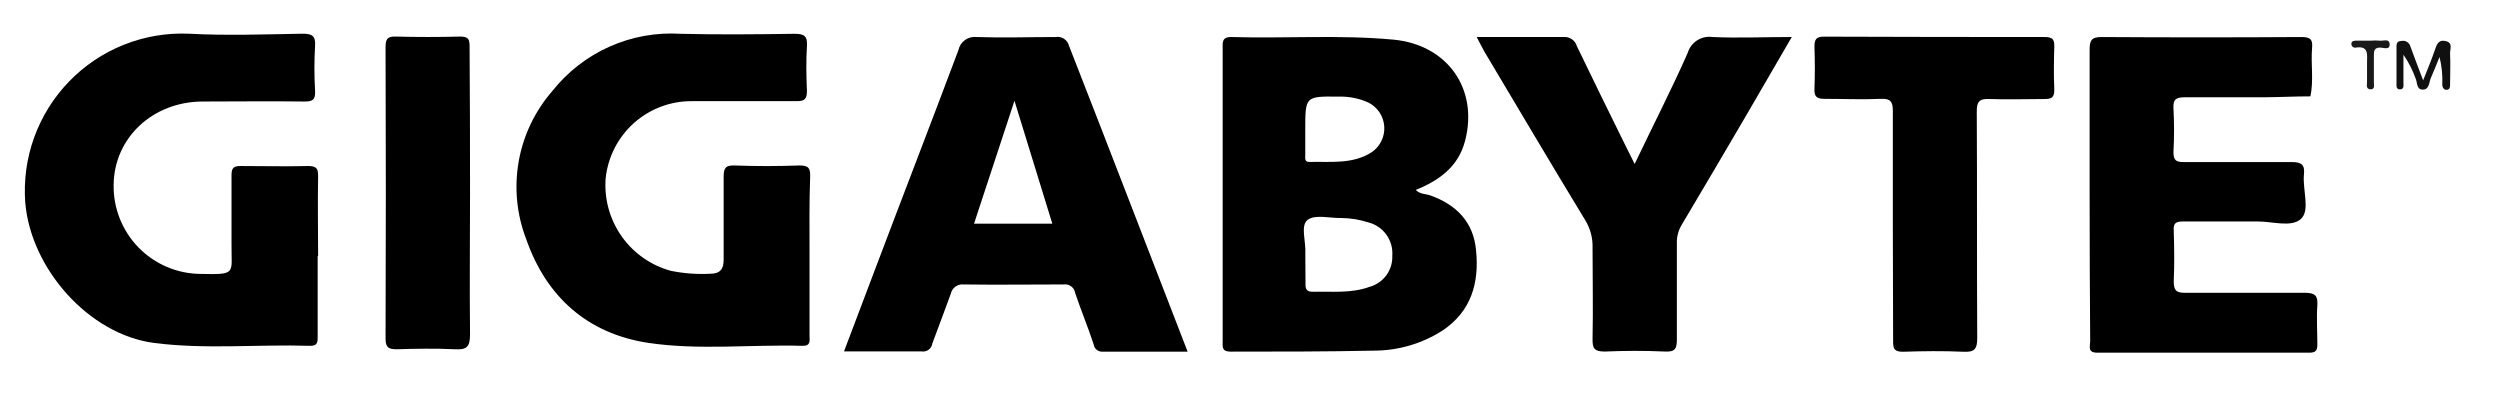
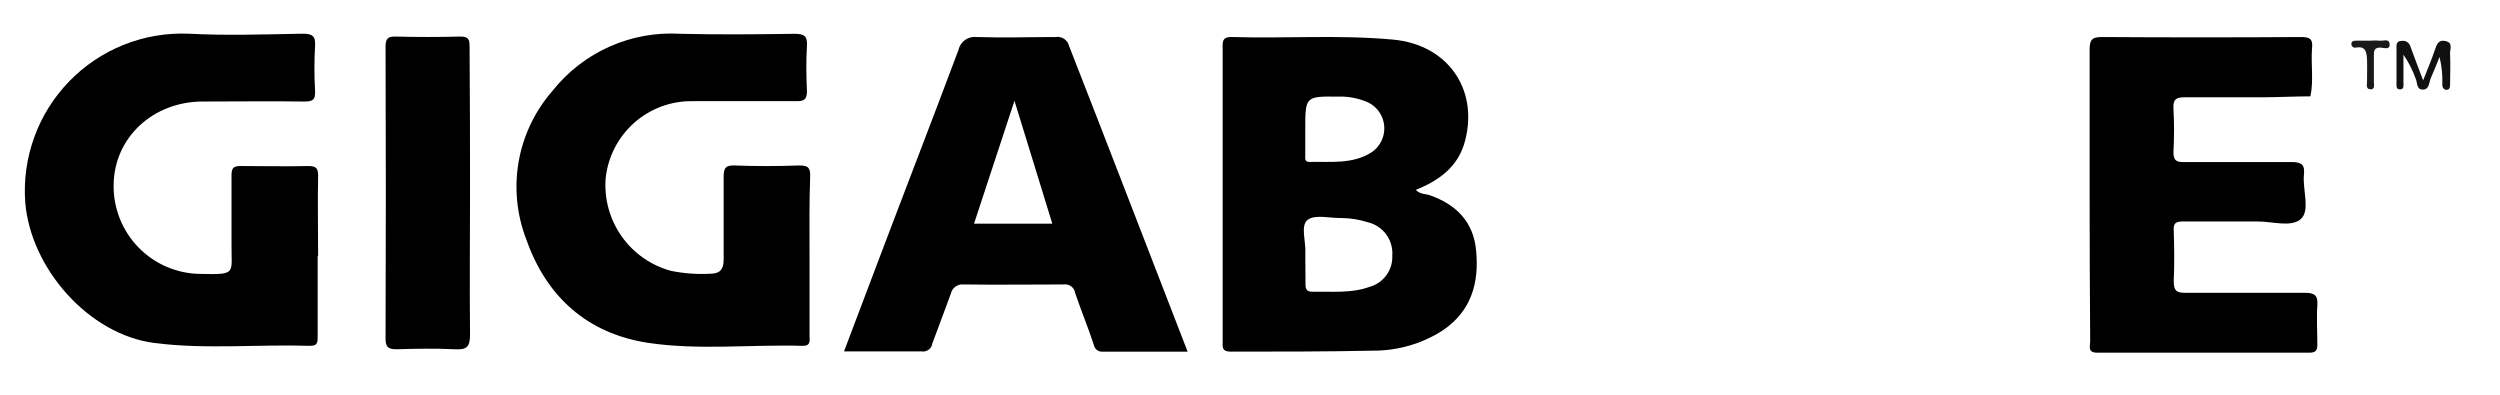
<svg xmlns="http://www.w3.org/2000/svg" width="133" height="21" viewBox="0 0 133 21" fill="none">
  <path d="M16.9 13.613V17.871C16.9 18.151 16.924 18.412 16.491 18.398C13.729 18.309 10.953 18.599 8.201 18.245C4.716 17.792 1.634 14.277 1.344 10.777C1.256 9.599 1.418 8.416 1.82 7.305C2.222 6.194 2.855 5.181 3.677 4.333C4.498 3.484 5.49 2.819 6.588 2.381C7.685 1.943 8.862 1.743 10.042 1.793C12.056 1.901 14.079 1.827 16.102 1.793C16.595 1.793 16.797 1.901 16.762 2.438C16.715 3.234 16.715 4.033 16.762 4.83C16.787 5.322 16.624 5.406 16.176 5.401C14.379 5.376 12.587 5.401 10.791 5.401C8.142 5.401 6.074 7.316 6.045 9.832C6.034 10.448 6.147 11.061 6.375 11.634C6.603 12.207 6.942 12.73 7.374 13.171C7.805 13.611 8.319 13.962 8.887 14.203C9.455 14.444 10.065 14.569 10.682 14.572C12.612 14.612 12.302 14.572 12.317 12.987C12.317 11.766 12.317 10.526 12.317 9.325C12.317 8.931 12.425 8.832 12.809 8.832C14.005 8.832 15.201 8.862 16.398 8.832C16.831 8.832 16.929 8.96 16.924 9.379C16.895 10.792 16.924 12.21 16.924 13.627L16.9 13.613Z" fill="black" />
  <path d="M43.067 13.593V17.852C43.067 18.112 43.15 18.408 42.693 18.398C39.955 18.319 37.194 18.644 34.481 18.24C31.242 17.748 29.066 15.779 28.003 12.746C27.49 11.427 27.349 9.992 27.593 8.597C27.838 7.203 28.46 5.902 29.391 4.835C30.198 3.817 31.24 3.009 32.427 2.48C33.614 1.951 34.912 1.717 36.209 1.798C38.227 1.847 40.246 1.827 42.264 1.798C42.781 1.798 42.963 1.911 42.929 2.448C42.88 3.24 42.894 4.043 42.929 4.835C42.929 5.264 42.806 5.387 42.377 5.382C40.536 5.382 38.69 5.382 36.844 5.382C35.7 5.365 34.591 5.777 33.735 6.536C32.88 7.296 32.34 8.349 32.221 9.487C32.137 10.584 32.438 11.676 33.073 12.575C33.707 13.473 34.635 14.123 35.697 14.41C36.38 14.548 37.078 14.599 37.775 14.563C38.316 14.563 38.508 14.317 38.498 13.775C38.498 12.333 38.498 10.89 38.498 9.448C38.498 9 38.547 8.779 39.084 8.803C40.231 8.848 41.378 8.843 42.53 8.803C43.022 8.803 43.111 8.946 43.101 9.394C43.047 10.802 43.067 12.2 43.067 13.593Z" fill="black" />
  <path d="M111.168 10.339C111.168 7.774 111.168 5.21 111.168 2.65C111.168 2.157 111.262 1.965 111.813 1.97C115.348 1.993 118.885 1.993 122.427 1.97C122.889 1.97 123.047 2.079 123.003 2.541C122.929 3.403 123.096 4.269 122.914 5.126C122.097 5.126 121.275 5.17 120.453 5.175C119.059 5.175 117.661 5.175 116.268 5.175C115.815 5.175 115.594 5.239 115.628 5.771C115.67 6.541 115.67 7.314 115.628 8.085C115.628 8.508 115.746 8.626 116.17 8.621C118.085 8.621 120.005 8.621 121.924 8.621C122.461 8.621 122.624 8.779 122.569 9.291C122.491 10.103 122.914 11.186 122.407 11.649C121.9 12.111 120.891 11.777 120.098 11.782C118.779 11.782 117.459 11.782 116.135 11.782C115.756 11.782 115.613 11.87 115.643 12.274C115.672 13.17 115.682 14.066 115.643 14.962C115.643 15.454 115.776 15.582 116.263 15.577C118.38 15.577 120.502 15.577 122.619 15.577C123.136 15.577 123.318 15.71 123.283 16.237C123.234 16.931 123.283 17.63 123.283 18.329C123.283 18.649 123.195 18.762 122.86 18.762C119.099 18.762 115.336 18.762 111.572 18.762C111.04 18.762 111.198 18.418 111.198 18.162C111.178 15.53 111.168 12.922 111.168 10.339Z" fill="black" />
-   <path d="M78.561 1.969C80.185 1.969 81.677 1.969 83.173 1.969C83.332 1.954 83.491 1.995 83.622 2.085C83.753 2.175 83.849 2.308 83.892 2.461C84.739 4.228 85.61 5.981 86.472 7.738L86.964 8.723C87.948 6.66 88.933 4.745 89.785 2.816C89.867 2.54 90.045 2.303 90.287 2.147C90.529 1.992 90.819 1.929 91.104 1.969C92.463 2.033 93.831 1.969 95.323 1.969L92.862 6.203C91.729 8.127 90.607 10.052 89.46 11.972C89.283 12.269 89.196 12.611 89.209 12.957C89.209 14.65 89.209 16.344 89.209 18.032C89.209 18.524 89.14 18.731 88.584 18.702C87.51 18.652 86.437 18.657 85.369 18.702C84.823 18.702 84.714 18.539 84.724 18.032C84.758 16.418 84.724 14.798 84.724 13.183C84.741 12.663 84.604 12.149 84.33 11.706C82.533 8.753 80.761 5.75 78.984 2.771C78.856 2.545 78.738 2.309 78.561 1.969Z" fill="black" />
-   <path d="M100.699 12.042C100.699 10.004 100.699 7.966 100.699 5.923C100.699 5.431 100.601 5.234 100.059 5.259C99.074 5.303 98.065 5.259 97.071 5.259C96.638 5.259 96.51 5.131 96.529 4.712C96.559 3.964 96.554 3.235 96.529 2.472C96.529 2.093 96.633 1.95 97.022 1.95C100.934 1.964 104.859 1.97 108.797 1.97C109.216 1.97 109.289 2.123 109.289 2.462C109.265 3.235 109.255 4.008 109.289 4.776C109.289 5.2 109.132 5.268 108.768 5.268C107.783 5.268 106.823 5.303 105.853 5.268C105.272 5.234 105.159 5.431 105.164 5.972C105.189 9.98 105.164 13.982 105.189 17.984C105.189 18.58 105.036 18.742 104.455 18.713C103.382 18.664 102.309 18.678 101.24 18.713C100.807 18.713 100.709 18.58 100.714 18.171C100.709 16.123 100.699 14.081 100.699 12.042Z" fill="black" />
  <path d="M25.006 10.26C25.006 12.771 24.977 15.286 25.006 17.797C25.006 18.486 24.805 18.614 24.184 18.58C23.165 18.53 22.141 18.55 21.122 18.58C20.689 18.58 20.512 18.506 20.512 18.018C20.531 12.843 20.531 7.669 20.512 2.497C20.512 2.088 20.605 1.931 21.043 1.945C22.192 1.975 23.341 1.975 24.489 1.945C24.952 1.945 24.982 2.123 24.982 2.506C25.001 5.086 25.006 7.671 25.006 10.26Z" fill="black" />
  <path d="M128.911 4.275C129.143 3.684 129.354 3.192 129.527 2.68C129.63 2.379 129.714 2.089 130.117 2.187C130.521 2.286 130.329 2.625 130.344 2.857C130.373 3.398 130.344 3.945 130.344 4.491C130.344 4.609 130.344 4.752 130.186 4.777C130.029 4.801 129.93 4.663 129.93 4.506C129.951 4.009 129.902 3.512 129.783 3.029C129.63 3.403 129.487 3.782 129.32 4.152C129.222 4.383 129.241 4.767 128.897 4.767C128.552 4.767 128.611 4.412 128.518 4.196C128.357 3.74 128.137 3.308 127.863 2.911C127.863 3.403 127.863 3.896 127.863 4.388C127.863 4.526 127.907 4.732 127.715 4.752C127.444 4.782 127.499 4.54 127.494 4.383C127.494 3.787 127.494 3.192 127.494 2.596C127.494 2.399 127.459 2.182 127.764 2.177C127.862 2.158 127.963 2.176 128.048 2.227C128.134 2.278 128.197 2.358 128.227 2.453C128.434 3.029 128.655 3.6 128.911 4.275Z" fill="#101010" />
-   <path d="M126.138 2.162C126.287 2.15 126.437 2.15 126.586 2.162C126.778 2.196 127.108 2.024 127.128 2.349C127.147 2.674 126.832 2.541 126.635 2.531C126.301 2.531 126.291 2.713 126.291 2.955C126.291 3.447 126.291 3.895 126.291 4.362C126.291 4.52 126.36 4.766 126.104 4.751C125.848 4.737 125.931 4.495 125.926 4.343C125.926 3.993 125.926 3.649 125.926 3.304C125.926 2.959 126.035 2.418 125.341 2.531C125.31 2.539 125.278 2.54 125.247 2.533C125.217 2.526 125.188 2.512 125.164 2.491C125.14 2.471 125.121 2.445 125.109 2.416C125.097 2.387 125.092 2.356 125.094 2.324C125.094 2.172 125.257 2.162 125.38 2.162H126.138Z" fill="#191919" />
+   <path d="M126.138 2.162C126.287 2.15 126.437 2.15 126.586 2.162C126.778 2.196 127.108 2.024 127.128 2.349C127.147 2.674 126.832 2.541 126.635 2.531C126.301 2.531 126.291 2.713 126.291 2.955C126.291 3.447 126.291 3.895 126.291 4.362C126.291 4.52 126.36 4.766 126.104 4.751C125.848 4.737 125.931 4.495 125.926 4.343C125.926 2.959 126.035 2.418 125.341 2.531C125.31 2.539 125.278 2.54 125.247 2.533C125.217 2.526 125.188 2.512 125.164 2.491C125.14 2.471 125.121 2.445 125.109 2.416C125.097 2.387 125.092 2.356 125.094 2.324C125.094 2.172 125.257 2.162 125.38 2.162H126.138Z" fill="#191919" />
  <path d="M65.538 1.97C68.398 2.054 71.263 1.842 74.123 2.108C76.983 2.373 78.657 4.707 77.948 7.469C77.594 8.862 76.575 9.596 75.319 10.103C75.561 10.344 75.812 10.304 76.068 10.388C77.481 10.88 78.401 11.821 78.529 13.342C78.697 15.05 78.268 16.556 76.757 17.575C75.663 18.279 74.39 18.654 73.09 18.654C70.545 18.708 68.004 18.707 65.474 18.707C64.982 18.707 65.046 18.442 65.046 18.137V2.634C65.046 2.285 64.977 1.95 65.538 1.97ZM71.378 11.599C70.758 11.614 69.965 11.392 69.566 11.697C69.168 12.003 69.487 12.864 69.443 13.479C69.441 13.503 69.441 13.528 69.443 13.553C69.443 14.075 69.448 14.597 69.453 15.114C69.448 15.389 69.527 15.522 69.827 15.522C70.846 15.497 71.875 15.62 72.859 15.261C73.219 15.162 73.535 14.944 73.755 14.643C73.975 14.341 74.086 13.975 74.07 13.602C74.1 13.2 73.986 12.8 73.748 12.475C73.51 12.149 73.164 11.919 72.772 11.825C72.321 11.681 71.851 11.604 71.378 11.599ZM71.218 5.14C69.441 5.12 69.44 5.121 69.44 6.893C69.44 7.316 69.436 7.764 69.44 8.232C69.445 8.389 69.382 8.615 69.652 8.615C70.79 8.586 71.957 8.754 72.981 8.094C73.2 7.943 73.376 7.738 73.492 7.498C73.608 7.259 73.66 6.993 73.643 6.728C73.625 6.462 73.539 6.206 73.393 5.984C73.246 5.761 73.045 5.581 72.808 5.46C72.309 5.234 71.765 5.124 71.218 5.14Z" fill="black" />
  <path d="M56.161 1.97C56.316 1.944 56.474 1.977 56.605 2.063C56.737 2.149 56.831 2.281 56.87 2.433C58.982 7.823 61.044 13.204 63.181 18.707H58.677C58.562 18.72 58.446 18.688 58.355 18.618C58.263 18.547 58.202 18.443 58.185 18.329C57.884 17.408 57.51 16.512 57.2 15.591C57.19 15.52 57.165 15.451 57.128 15.389C57.091 15.327 57.042 15.274 56.983 15.231C56.925 15.188 56.859 15.158 56.789 15.141C56.719 15.124 56.645 15.121 56.574 15.133C54.802 15.133 53.035 15.158 51.263 15.133C51.109 15.117 50.954 15.159 50.828 15.249C50.703 15.341 50.615 15.475 50.583 15.627C50.268 16.508 49.923 17.389 49.599 18.275C49.59 18.341 49.568 18.405 49.533 18.462C49.499 18.52 49.453 18.57 49.398 18.609C49.344 18.648 49.282 18.675 49.217 18.69C49.151 18.704 49.083 18.706 49.018 18.693H44.902C45.459 17.216 45.986 15.818 46.523 14.41C47.999 10.501 49.516 6.593 50.987 2.669C51.033 2.45 51.159 2.255 51.342 2.125C51.525 1.996 51.75 1.941 51.972 1.97C53.365 2.019 54.763 1.97 56.161 1.97ZM51.818 11.899H55.983C55.319 9.748 54.674 7.651 53.97 5.362L51.818 11.899Z" fill="black" />
</svg>